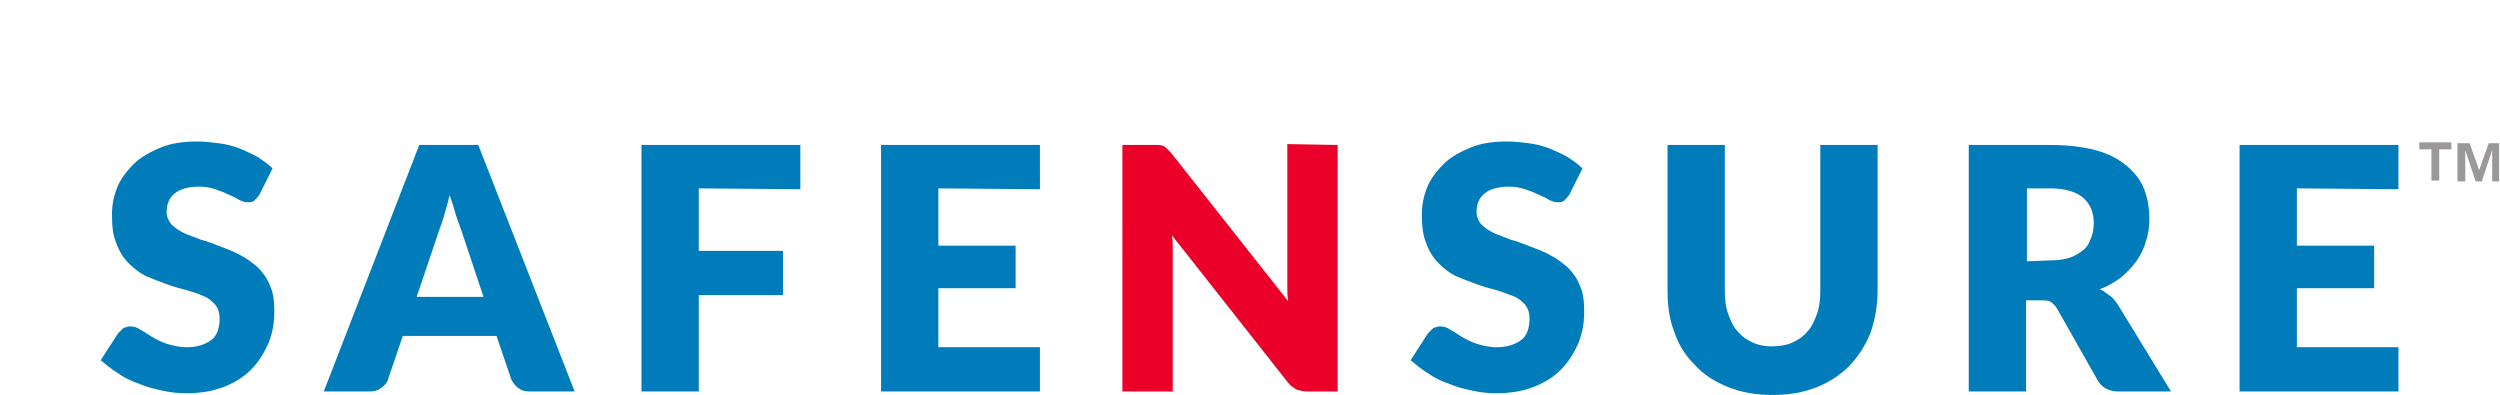
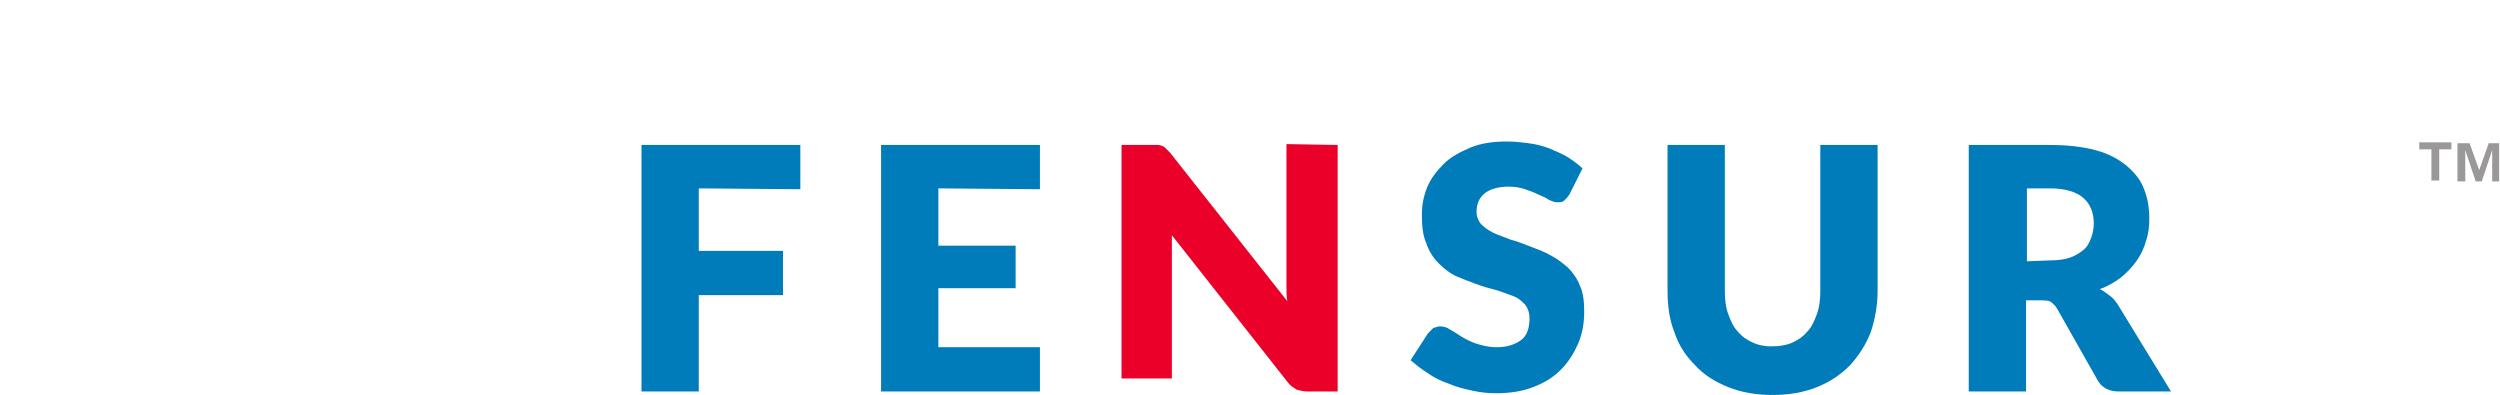
<svg xmlns="http://www.w3.org/2000/svg" version="1.1" id="Layer_1" x="0px" y="0px" viewBox="0 0 288 45.5" style="enable-background:new 0 0 288 45.5;" xml:space="preserve">
  <style type="text/css">
	.st0{fill:#007CBA;}
	.st1{fill:#EA0029;}
	.st2{fill:#9B9899;}
</style>
  <g>
-     <path class="st0" d="M29.9,22.4c-0.2,0.3-0.4,0.5-0.6,0.7s-0.5,0.2-0.8,0.2s-0.6-0.1-1-0.3c-0.3-0.2-0.7-0.4-1.2-0.6   c-0.4-0.2-0.9-0.4-1.5-0.6c-0.6-0.2-1.2-0.3-1.9-0.3c-1.2,0-2.2,0.3-2.8,0.8s-0.9,1.2-0.9,2.1c0,0.6,0.2,1,0.5,1.4   c0.4,0.4,0.8,0.7,1.4,1s1.3,0.5,2,0.8c0.8,0.2,1.5,0.5,2.3,0.8c0.8,0.3,1.6,0.6,2.3,1c0.8,0.4,1.4,0.9,2,1.4   c0.6,0.6,1.1,1.3,1.4,2.1c0.4,0.8,0.5,1.9,0.5,3c0,1.3-0.2,2.5-0.7,3.7c-0.5,1.1-1.1,2.1-2,3s-1.9,1.5-3.2,2   c-1.3,0.5-2.7,0.7-4.3,0.7c-0.9,0-1.8-0.1-2.7-0.3c-0.9-0.2-1.8-0.4-2.7-0.8c-0.9-0.3-1.7-0.7-2.4-1.2c-0.8-0.5-1.4-1-2-1.5l2-3.1   c0.2-0.2,0.4-0.4,0.6-0.6c0.3-0.1,0.5-0.2,0.8-0.2c0.4,0,0.8,0.1,1.2,0.4c0.4,0.2,0.8,0.5,1.3,0.8s1.1,0.6,1.7,0.8   c0.7,0.2,1.4,0.4,2.3,0.4c1.2,0,2.1-0.3,2.8-0.8c0.7-0.5,1-1.4,1-2.5c0-0.7-0.2-1.2-0.5-1.6c-0.4-0.4-0.8-0.8-1.4-1   c-0.6-0.3-1.3-0.5-2-0.7c-0.8-0.2-1.5-0.4-2.3-0.7s-1.6-0.6-2.3-0.9c-0.8-0.4-1.4-0.9-2-1.5s-1.1-1.4-1.4-2.3   c-0.4-0.9-0.5-2-0.5-3.3c0-1.1,0.2-2.1,0.6-3.1c0.4-1,1.1-1.9,1.9-2.7c0.8-0.8,1.9-1.4,3.1-1.9s2.6-0.7,4.2-0.7   c0.9,0,1.7,0.1,2.5,0.2c0.8,0.1,1.6,0.3,2.4,0.6c0.7,0.3,1.4,0.6,2.1,1c0.6,0.4,1.2,0.8,1.7,1.3L29.9,22.4z" />
-     <path class="st0" d="M66.2,45.1h-5.1c-0.6,0-1-0.1-1.4-0.4c-0.4-0.3-0.6-0.6-0.8-1l-1.7-5H46.4l-1.7,5c-0.1,0.4-0.4,0.7-0.8,1   s-0.8,0.4-1.4,0.4h-5.2l11-28.4h6.8L66.2,45.1z M55.7,34.2l-2.6-7.8c-0.2-0.5-0.4-1.1-0.6-1.7c-0.2-0.7-0.4-1.4-0.7-2.2   c-0.2,0.8-0.4,1.5-0.6,2.2s-0.4,1.3-0.6,1.8L48,34.2H55.7z" />
    <path class="st0" d="M80.5,21.7v7.2h9.7V34h-9.7v11.1h-6.6V16.7h18.3v5.1L80.5,21.7L80.5,21.7z" />
    <path class="st0" d="M108.1,21.7v6.6h8.9v4.9h-8.9V40h11.7v5.1h-18.3V16.7h18.3v5.1L108.1,21.7L108.1,21.7z" />
-     <path class="st1" d="M154.1,16.7v28.4h-3.4c-0.5,0-0.9-0.1-1.3-0.2c-0.3-0.2-0.7-0.4-1-0.8l-13.4-17c0.1,0.5,0.1,1,0.1,1.5   s0,0.9,0,1.3v15.2h-5.8V16.7h3.5c0.3,0,0.5,0,0.7,0s0.4,0.1,0.5,0.1c0.2,0.1,0.3,0.2,0.4,0.3c0.1,0.1,0.3,0.3,0.5,0.5l13.5,17.1   c-0.1-0.5-0.1-1.1-0.1-1.6s0-1,0-1.5v-15L154.1,16.7L154.1,16.7z" />
+     <path class="st1" d="M154.1,16.7v28.4h-3.4c-0.5,0-0.9-0.1-1.3-0.2c-0.3-0.2-0.7-0.4-1-0.8l-13.4-17s0,0.9,0,1.3v15.2h-5.8V16.7h3.5c0.3,0,0.5,0,0.7,0s0.4,0.1,0.5,0.1c0.2,0.1,0.3,0.2,0.4,0.3c0.1,0.1,0.3,0.3,0.5,0.5l13.5,17.1   c-0.1-0.5-0.1-1.1-0.1-1.6s0-1,0-1.5v-15L154.1,16.7L154.1,16.7z" />
    <path class="st0" d="M180.8,22.4c-0.2,0.3-0.4,0.5-0.6,0.7c-0.2,0.2-0.5,0.2-0.8,0.2s-0.6-0.1-1-0.3c-0.3-0.2-0.7-0.4-1.2-0.6   c-0.4-0.2-0.9-0.4-1.5-0.6s-1.2-0.3-1.9-0.3c-1.2,0-2.2,0.3-2.8,0.8s-0.9,1.2-0.9,2.1c0,0.6,0.2,1,0.5,1.4c0.4,0.4,0.8,0.7,1.4,1   c0.6,0.3,1.3,0.5,2,0.8c0.8,0.2,1.5,0.5,2.3,0.8s1.6,0.6,2.3,1c0.8,0.4,1.4,0.9,2,1.4c0.6,0.6,1.1,1.3,1.4,2.1   c0.4,0.8,0.5,1.9,0.5,3c0,1.3-0.2,2.5-0.7,3.7c-0.5,1.1-1.1,2.1-2,3s-1.9,1.5-3.2,2s-2.7,0.7-4.3,0.7c-0.9,0-1.8-0.1-2.7-0.3   s-1.8-0.4-2.7-0.8c-0.9-0.3-1.7-0.7-2.4-1.2c-0.8-0.5-1.4-1-2-1.5l2-3.1c0.2-0.2,0.4-0.4,0.6-0.6c0.3-0.1,0.5-0.2,0.8-0.2   c0.4,0,0.8,0.1,1.2,0.4c0.4,0.2,0.8,0.5,1.3,0.8s1.1,0.6,1.7,0.8c0.7,0.2,1.4,0.4,2.3,0.4c1.2,0,2.1-0.3,2.8-0.8s1-1.4,1-2.5   c0-0.7-0.2-1.2-0.5-1.6c-0.4-0.4-0.8-0.8-1.4-1s-1.3-0.5-2-0.7c-0.8-0.2-1.5-0.4-2.3-0.7s-1.6-0.6-2.3-0.9c-0.8-0.4-1.4-0.9-2-1.5   s-1.1-1.4-1.4-2.3c-0.4-0.9-0.5-2-0.5-3.3c0-1.1,0.2-2.1,0.6-3.1c0.4-1,1.1-1.9,1.9-2.7c0.8-0.8,1.9-1.4,3.1-1.9   c1.2-0.5,2.6-0.7,4.2-0.7c0.9,0,1.7,0.1,2.5,0.2s1.6,0.3,2.4,0.6c0.7,0.3,1.4,0.6,2.1,1c0.6,0.4,1.2,0.8,1.7,1.3L180.8,22.4z" />
    <path class="st0" d="M204,39.9c0.9,0,1.7-0.1,2.4-0.4s1.3-0.7,1.8-1.3c0.5-0.5,0.8-1.2,1.1-2s0.4-1.7,0.4-2.7V16.7h6.6v16.8   c0,1.7-0.3,3.3-0.8,4.8c-0.6,1.5-1.4,2.7-2.4,3.8c-1.1,1.1-2.3,1.9-3.8,2.5s-3.2,0.9-5.1,0.9c-1.9,0-3.6-0.3-5.1-0.9   s-2.8-1.4-3.8-2.5c-1.1-1.1-1.9-2.3-2.4-3.8c-0.6-1.5-0.8-3.1-0.8-4.8V16.7h6.6v16.8c0,1,0.1,1.9,0.4,2.7c0.3,0.8,0.6,1.5,1.1,2   c0.5,0.6,1.1,1,1.8,1.3C202.4,39.7,203.2,39.9,204,39.9z" />
    <path class="st0" d="M250.1,45.1h-6c-1.1,0-1.9-0.4-2.4-1.2l-4.7-8.3c-0.2-0.4-0.5-0.6-0.7-0.8c-0.3-0.2-0.7-0.2-1.2-0.2h-1.7v10.5   h-6.6V16.7h9.3c2.1,0,3.8,0.2,5.3,0.6s2.6,1,3.6,1.8c0.9,0.8,1.6,1.6,2,2.7c0.4,1,0.6,2.1,0.6,3.4c0,0.9-0.1,1.8-0.4,2.6   c-0.2,0.8-0.6,1.6-1.1,2.3c-0.5,0.7-1.1,1.3-1.8,1.9c-0.7,0.5-1.5,1-2.4,1.3c0.4,0.2,0.8,0.5,1.2,0.8s0.7,0.7,1,1.2L250.1,45.1z    M236.1,30c0.9,0,1.7-0.1,2.3-0.3s1.1-0.5,1.6-0.9s0.7-0.9,0.9-1.4s0.3-1.1,0.3-1.7c0-1.2-0.4-2.2-1.2-2.9   c-0.8-0.7-2.1-1.1-3.8-1.1h-2.7v8.4L236.1,30L236.1,30z" />
-     <path class="st0" d="M264.6,21.7v6.6h8.9v4.9h-8.9V40h11.7v5.1H258V16.7h18.3v5.1L264.6,21.7L264.6,21.7z" />
  </g>
  <g>
    <path class="st2" d="M278.7,17.2v-0.8h3.7v0.8H281v3.6h-0.9v-3.6H278.7z M284.5,16.5l1.1,3.1l1.1-3.1h1.2v4.4h-0.8v-3.6l-1.2,3.6   h-0.7l-1.2-3.6v3.6h-0.9v-4.4H284.5z" />
  </g>
</svg>